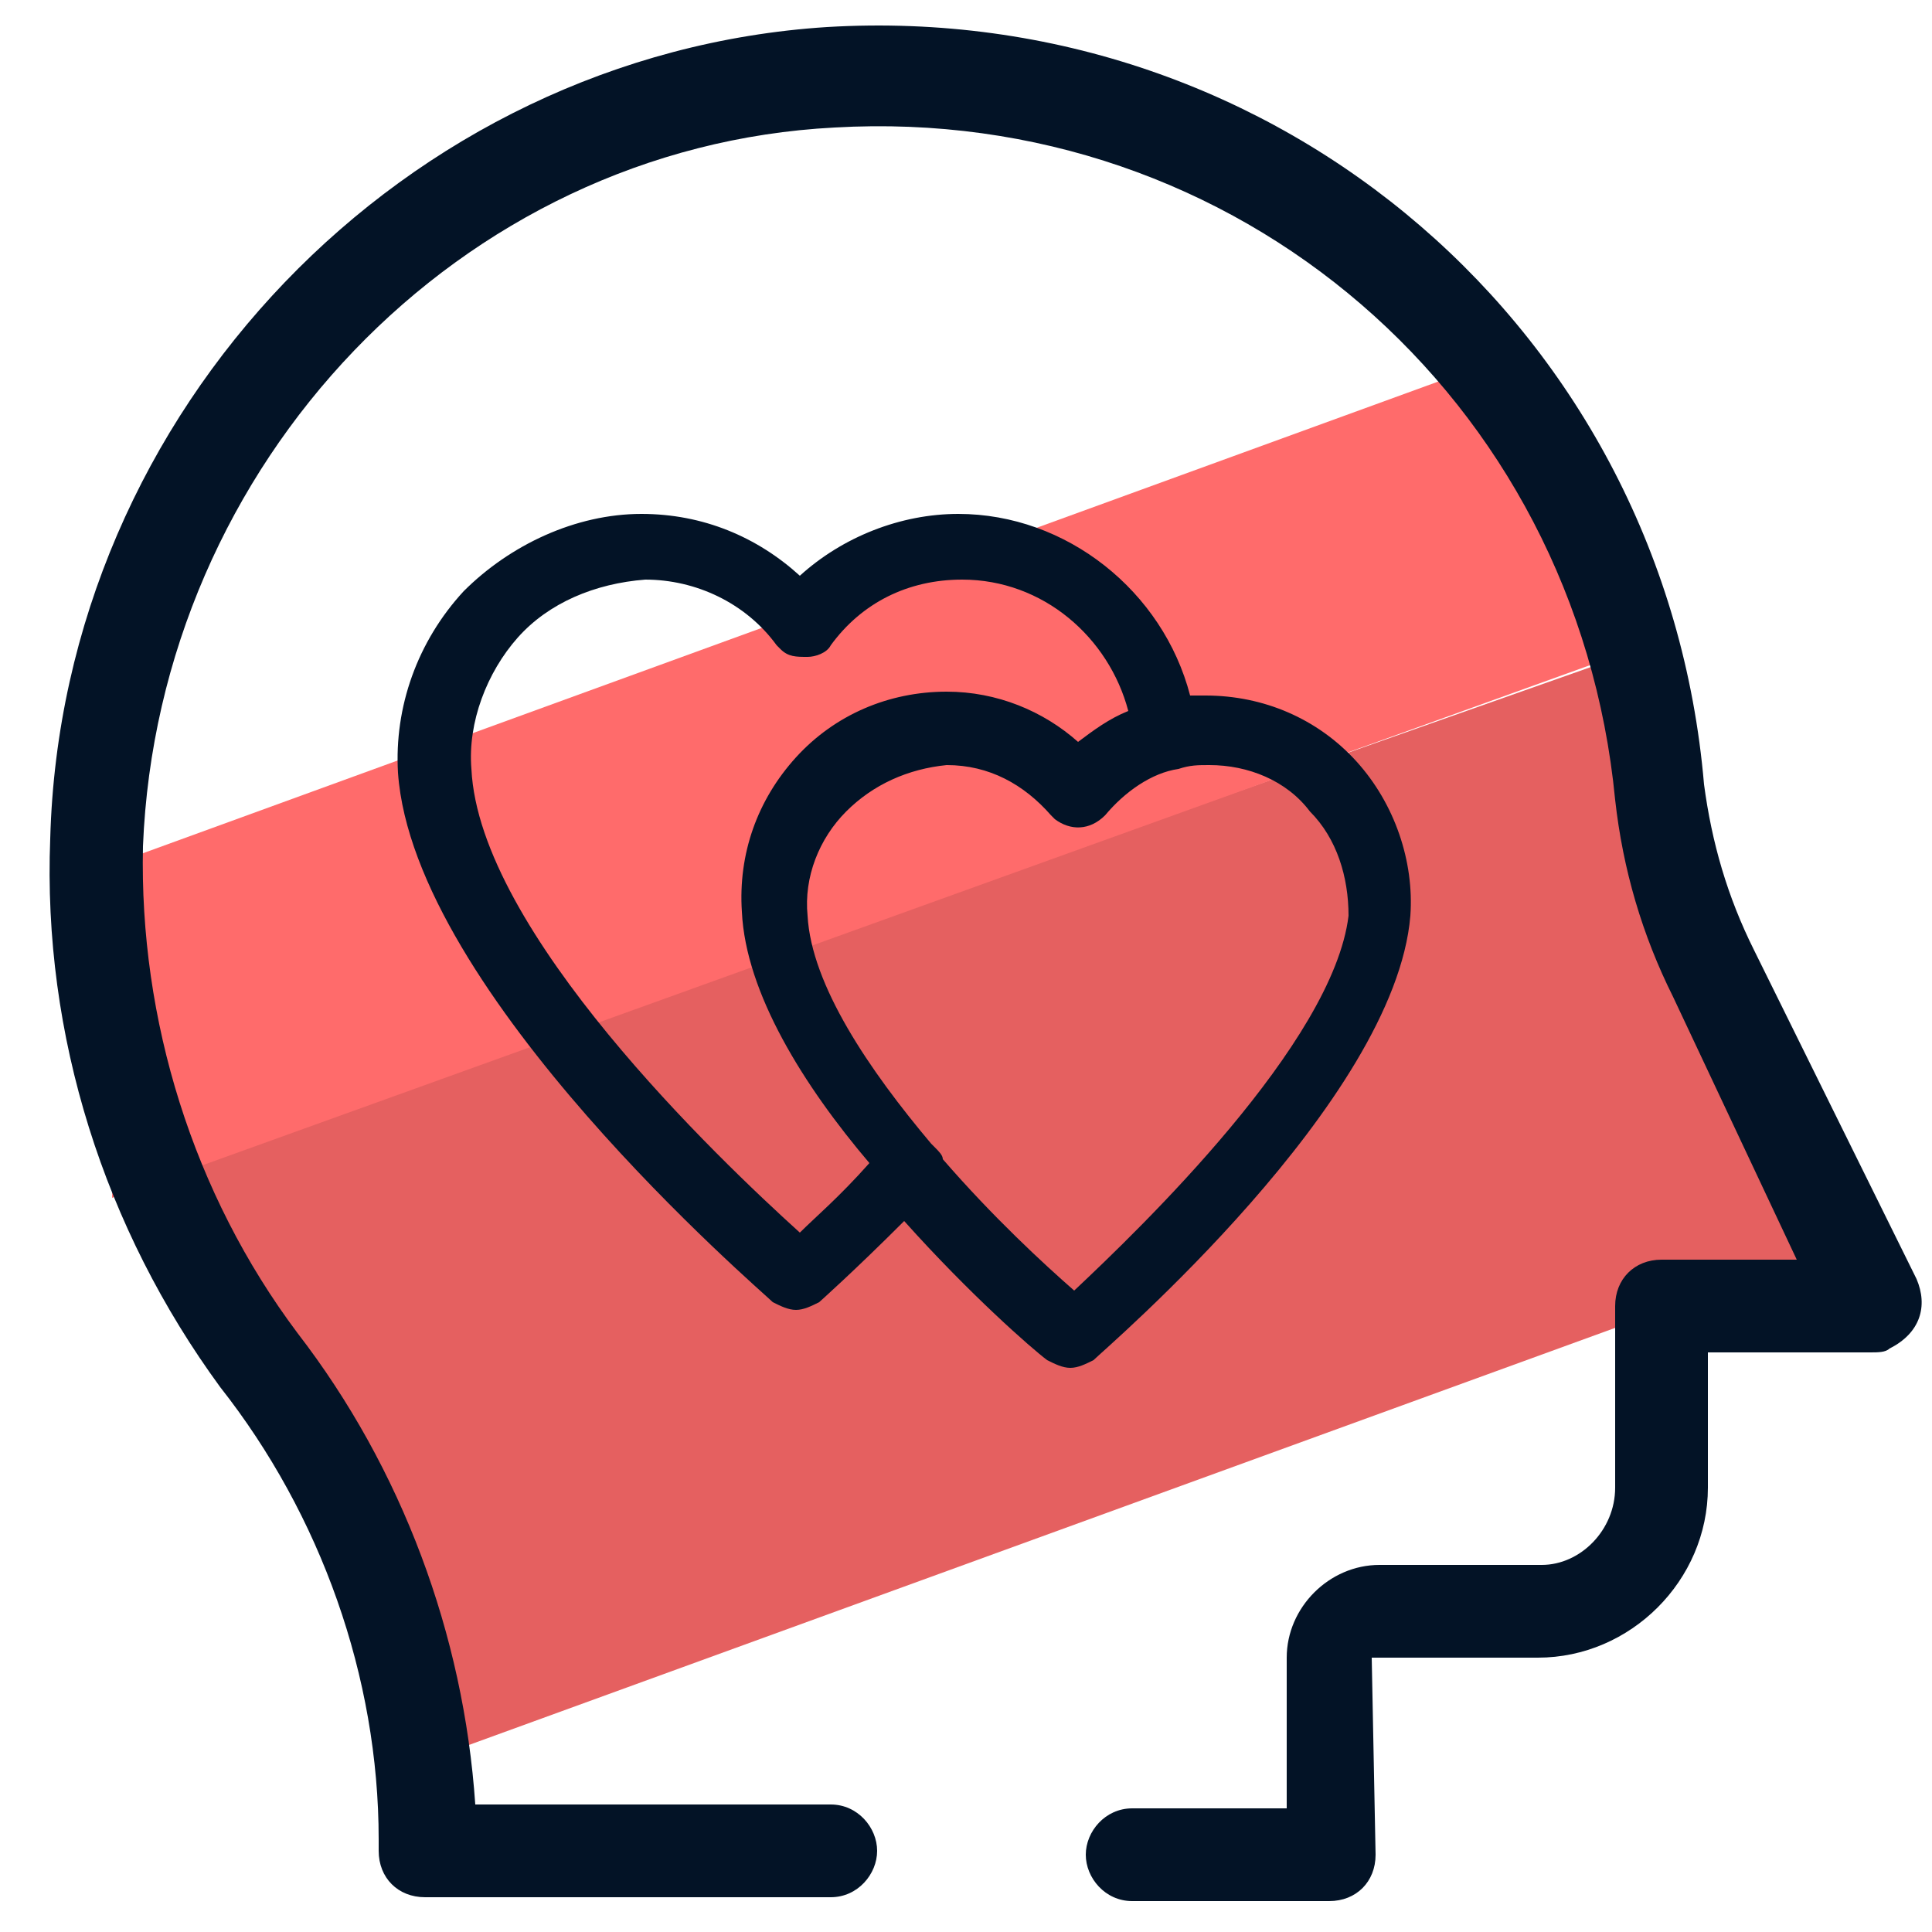
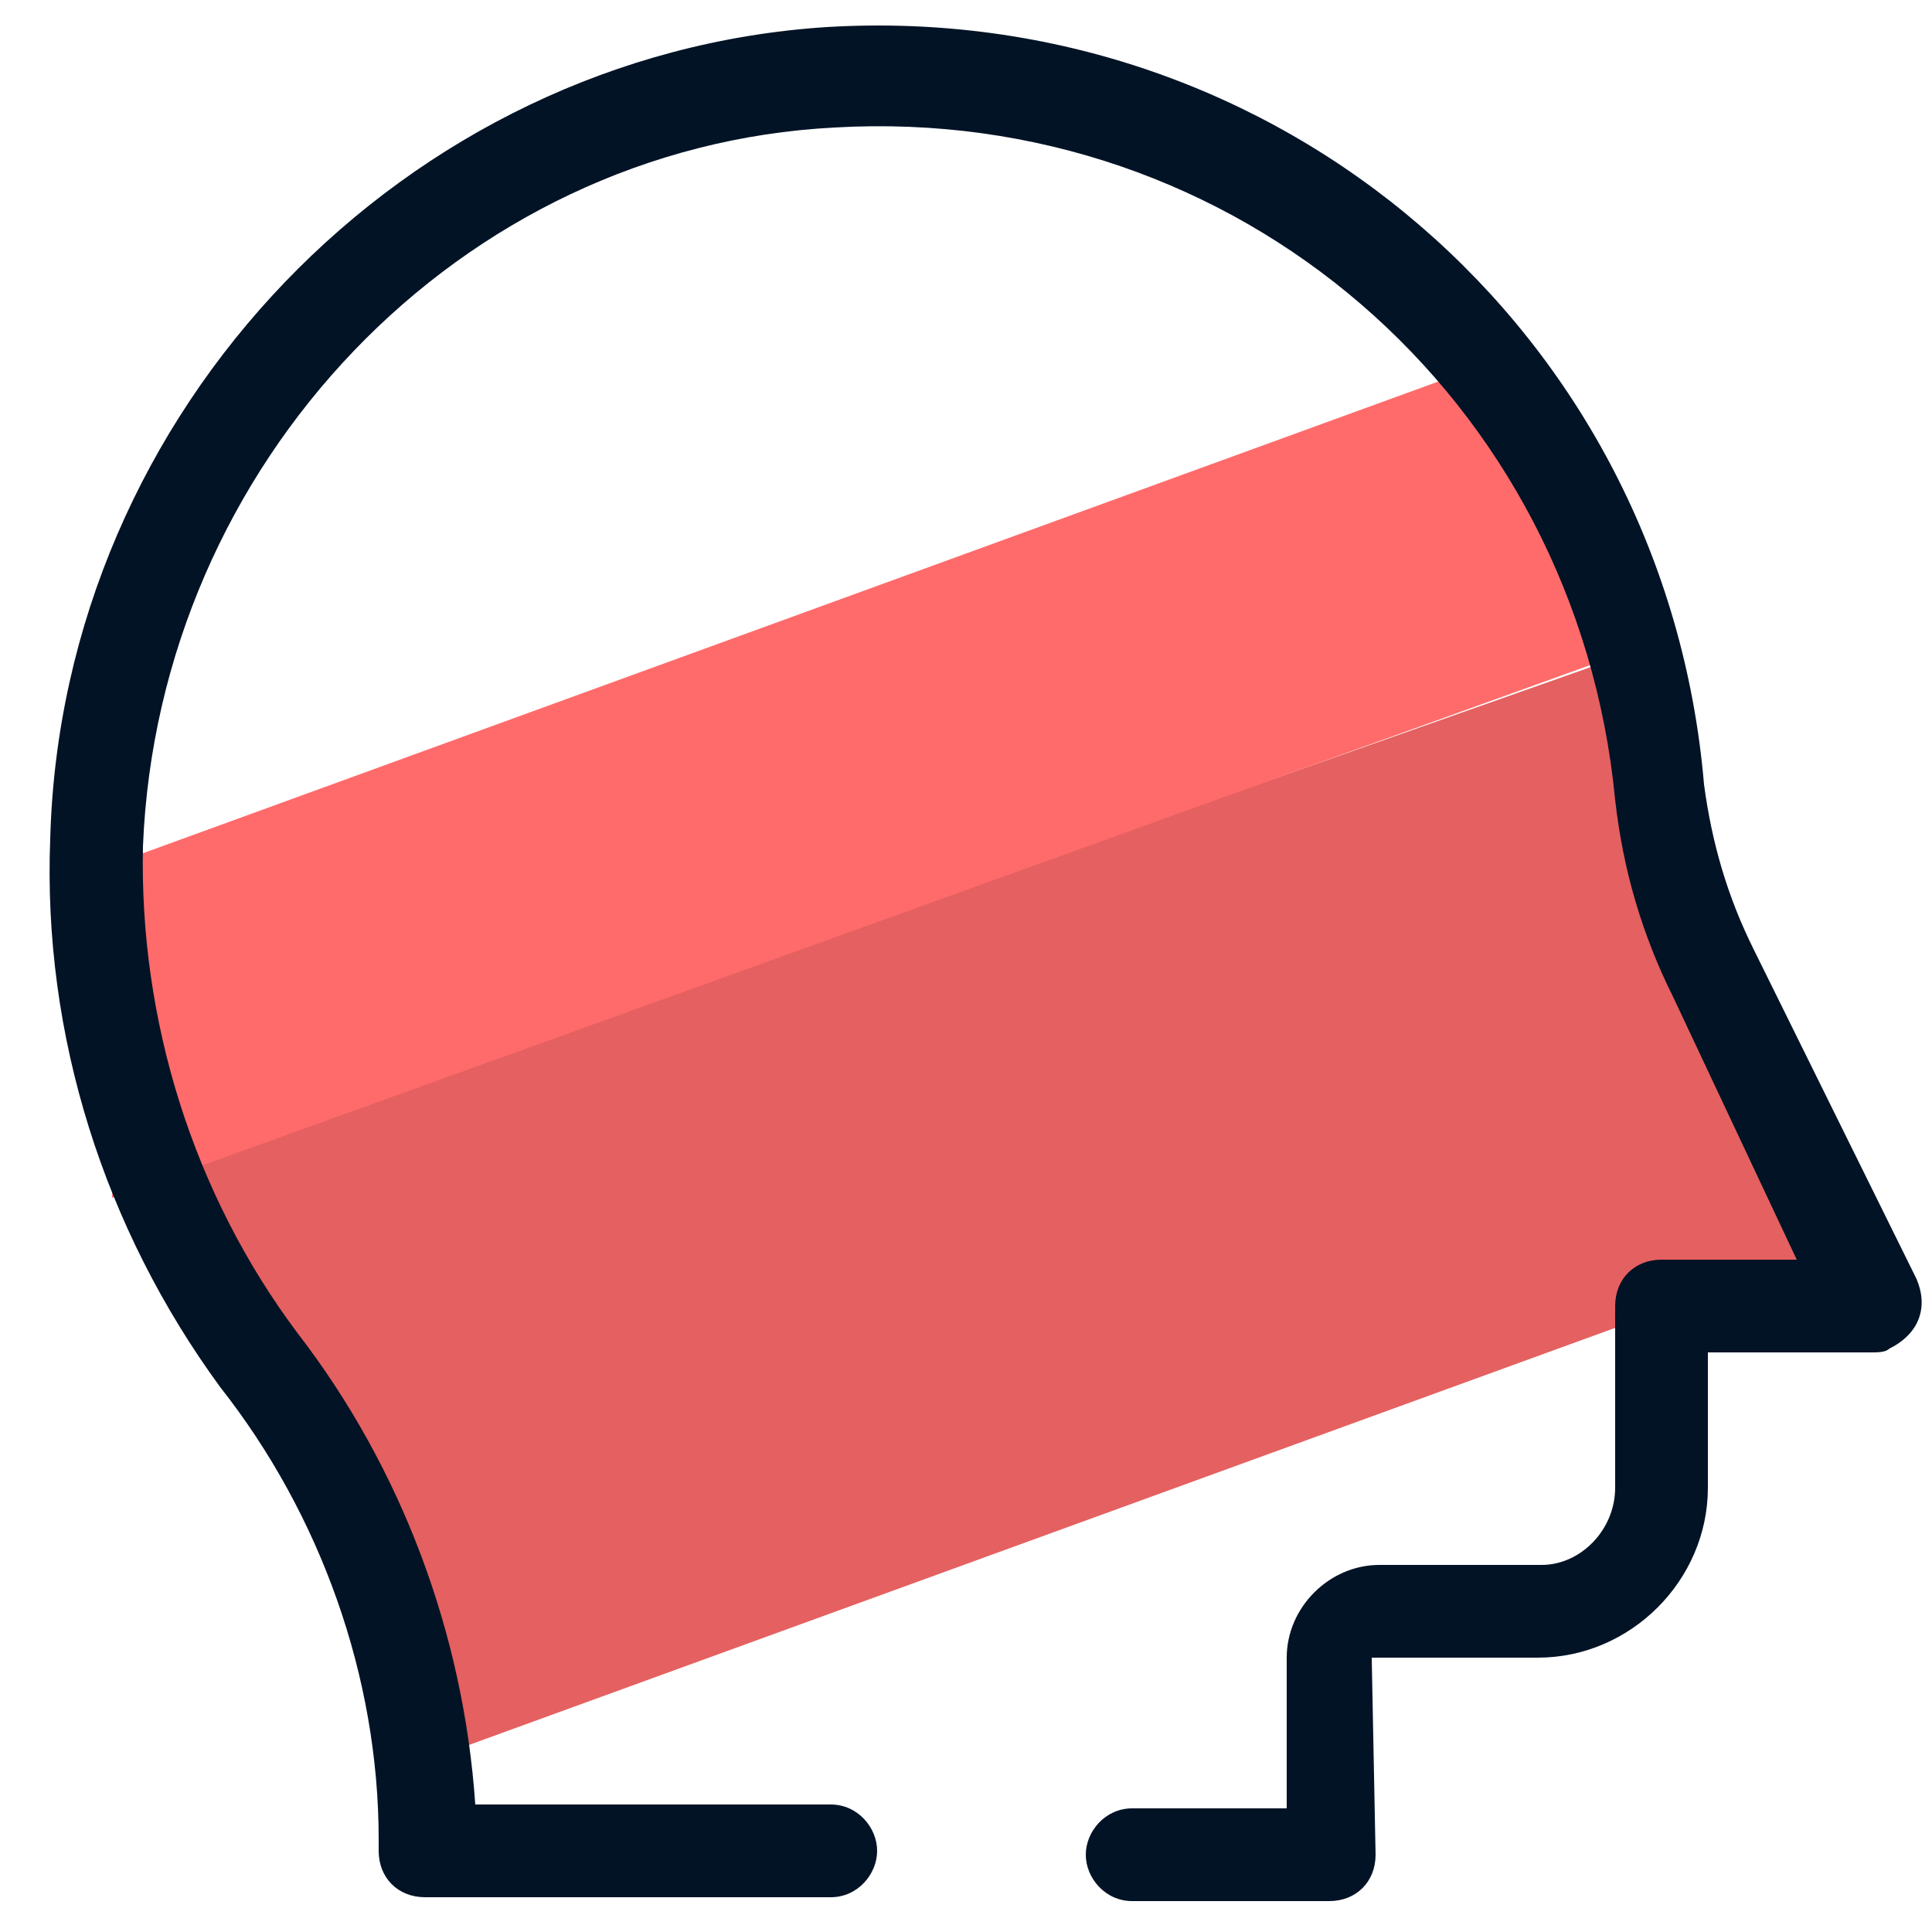
<svg xmlns="http://www.w3.org/2000/svg" id="Layer_1" x="0" y="0" version="1.1" viewBox="0 0 50 50" xml:space="preserve">
  <style>.st2{fill:#031326}</style>
  <path fill="#e56060" d="M44.8 26.8l3.5 5.2-37.1 13.5-1.4-5.8-4.4-6.1-.9-3.4 37.7-13.3z" />
  <path fill="#ff6b6b" d="M41 14.1l1.3 2.7L2.9 31l.2-6v-2.7l35.7-13z" />
  <path d="M48.9 34.9c-.1.1-.3.1-.5.1h-4.2v3.5c0 2.4-2 4.4-4.4 4.4h-4.3l.1 5.1c0 .7-.5 1.2-1.2 1.2h-5.1c-.7 0-1.2-.6-1.2-1.2s.5-1.2 1.2-1.2h4v-3.9c0-1.3 1.1-2.4 2.4-2.4h4.2c1 0 1.9-.9 1.9-2v-4.7c0-.7.5-1.2 1.2-1.2h3.5l-3.2-6.8c-.8-1.6-1.3-3.3-1.5-5.1-1-10.4-9.8-18-20.2-17.4-9.7.5-17.5 8.7-17.9 18.6-.1 4.5 1.3 9 4 12.6 2.7 3.5 4.3 7.8 4.6 12.2h9.2c.7 0 1.2.6 1.2 1.2s-.5 1.2-1.2 1.2H11c-.7 0-1.2-.5-1.2-1.2v-.3c0-4.2-1.5-8.4-4.1-11.7-3-4.1-4.6-9.1-4.4-14.2.3-11.1 9.2-20.3 20.1-21C33.1 0 43.1 8.6 44.1 20.3c.2 1.5.6 2.9 1.3 4.3l4.2 8.5c.3.7.1 1.4-.7 1.8z" class="st2" />
-   <path d="M35.1 19.7c-1-1.1-2.4-1.7-3.9-1.7h-.4c-.7-2.7-3.2-4.7-6-4.7-1.5 0-3 .6-4.1 1.6-1.1-1-2.5-1.6-4.1-1.6-1.7 0-3.4.8-4.6 2-1.2 1.3-1.8 3-1.7 4.7.4 5.7 9.4 13.4 9.7 13.7.2.1.4.2.6.2s.4-.1.6-.2c0 0 .9-.8 2.2-2.1 1.7 1.9 3.3 3.3 3.7 3.6.2.1.4.2.6.2s.4-.1.6-.2c.3-.3 7.8-6.7 8.2-11.5.1-1.4-.4-2.9-1.4-4zM20.7 31.9c-2.1-1.9-8.3-7.8-8.5-12-.1-1.2.4-2.5 1.2-3.4s2-1.4 3.3-1.5c1.3 0 2.6.6 3.4 1.7l.1.1c.2.2.4.2.7.2.2 0 .5-.1.6-.3.8-1.1 2-1.7 3.4-1.7 2.1 0 3.8 1.5 4.3 3.4-.5.2-.9.5-1.3.8-.9-.8-2.1-1.3-3.4-1.3-1.5 0-2.9.6-3.9 1.7s-1.5 2.5-1.4 4c.1 2.1 1.6 4.5 3.3 6.5-.8.9-1.4 1.4-1.8 1.8zm7.1 1.5c-.8-.7-2.1-1.9-3.4-3.4 0-.1-.1-.2-.2-.3l-.1-.1c-1.6-1.9-3.1-4.1-3.2-5.9-.1-1 .3-2 1-2.7s1.6-1.1 2.6-1.2c1.1 0 2 .5 2.7 1.3l.1.1c.4.3.9.3 1.3-.1.5-.6 1.2-1.1 1.9-1.2.3-.1.5-.1.8-.1 1 0 2 .4 2.6 1.2.7.7 1 1.7 1 2.7-.4 3.3-5.4 8.1-7.1 9.7z" class="st2" />
</svg>